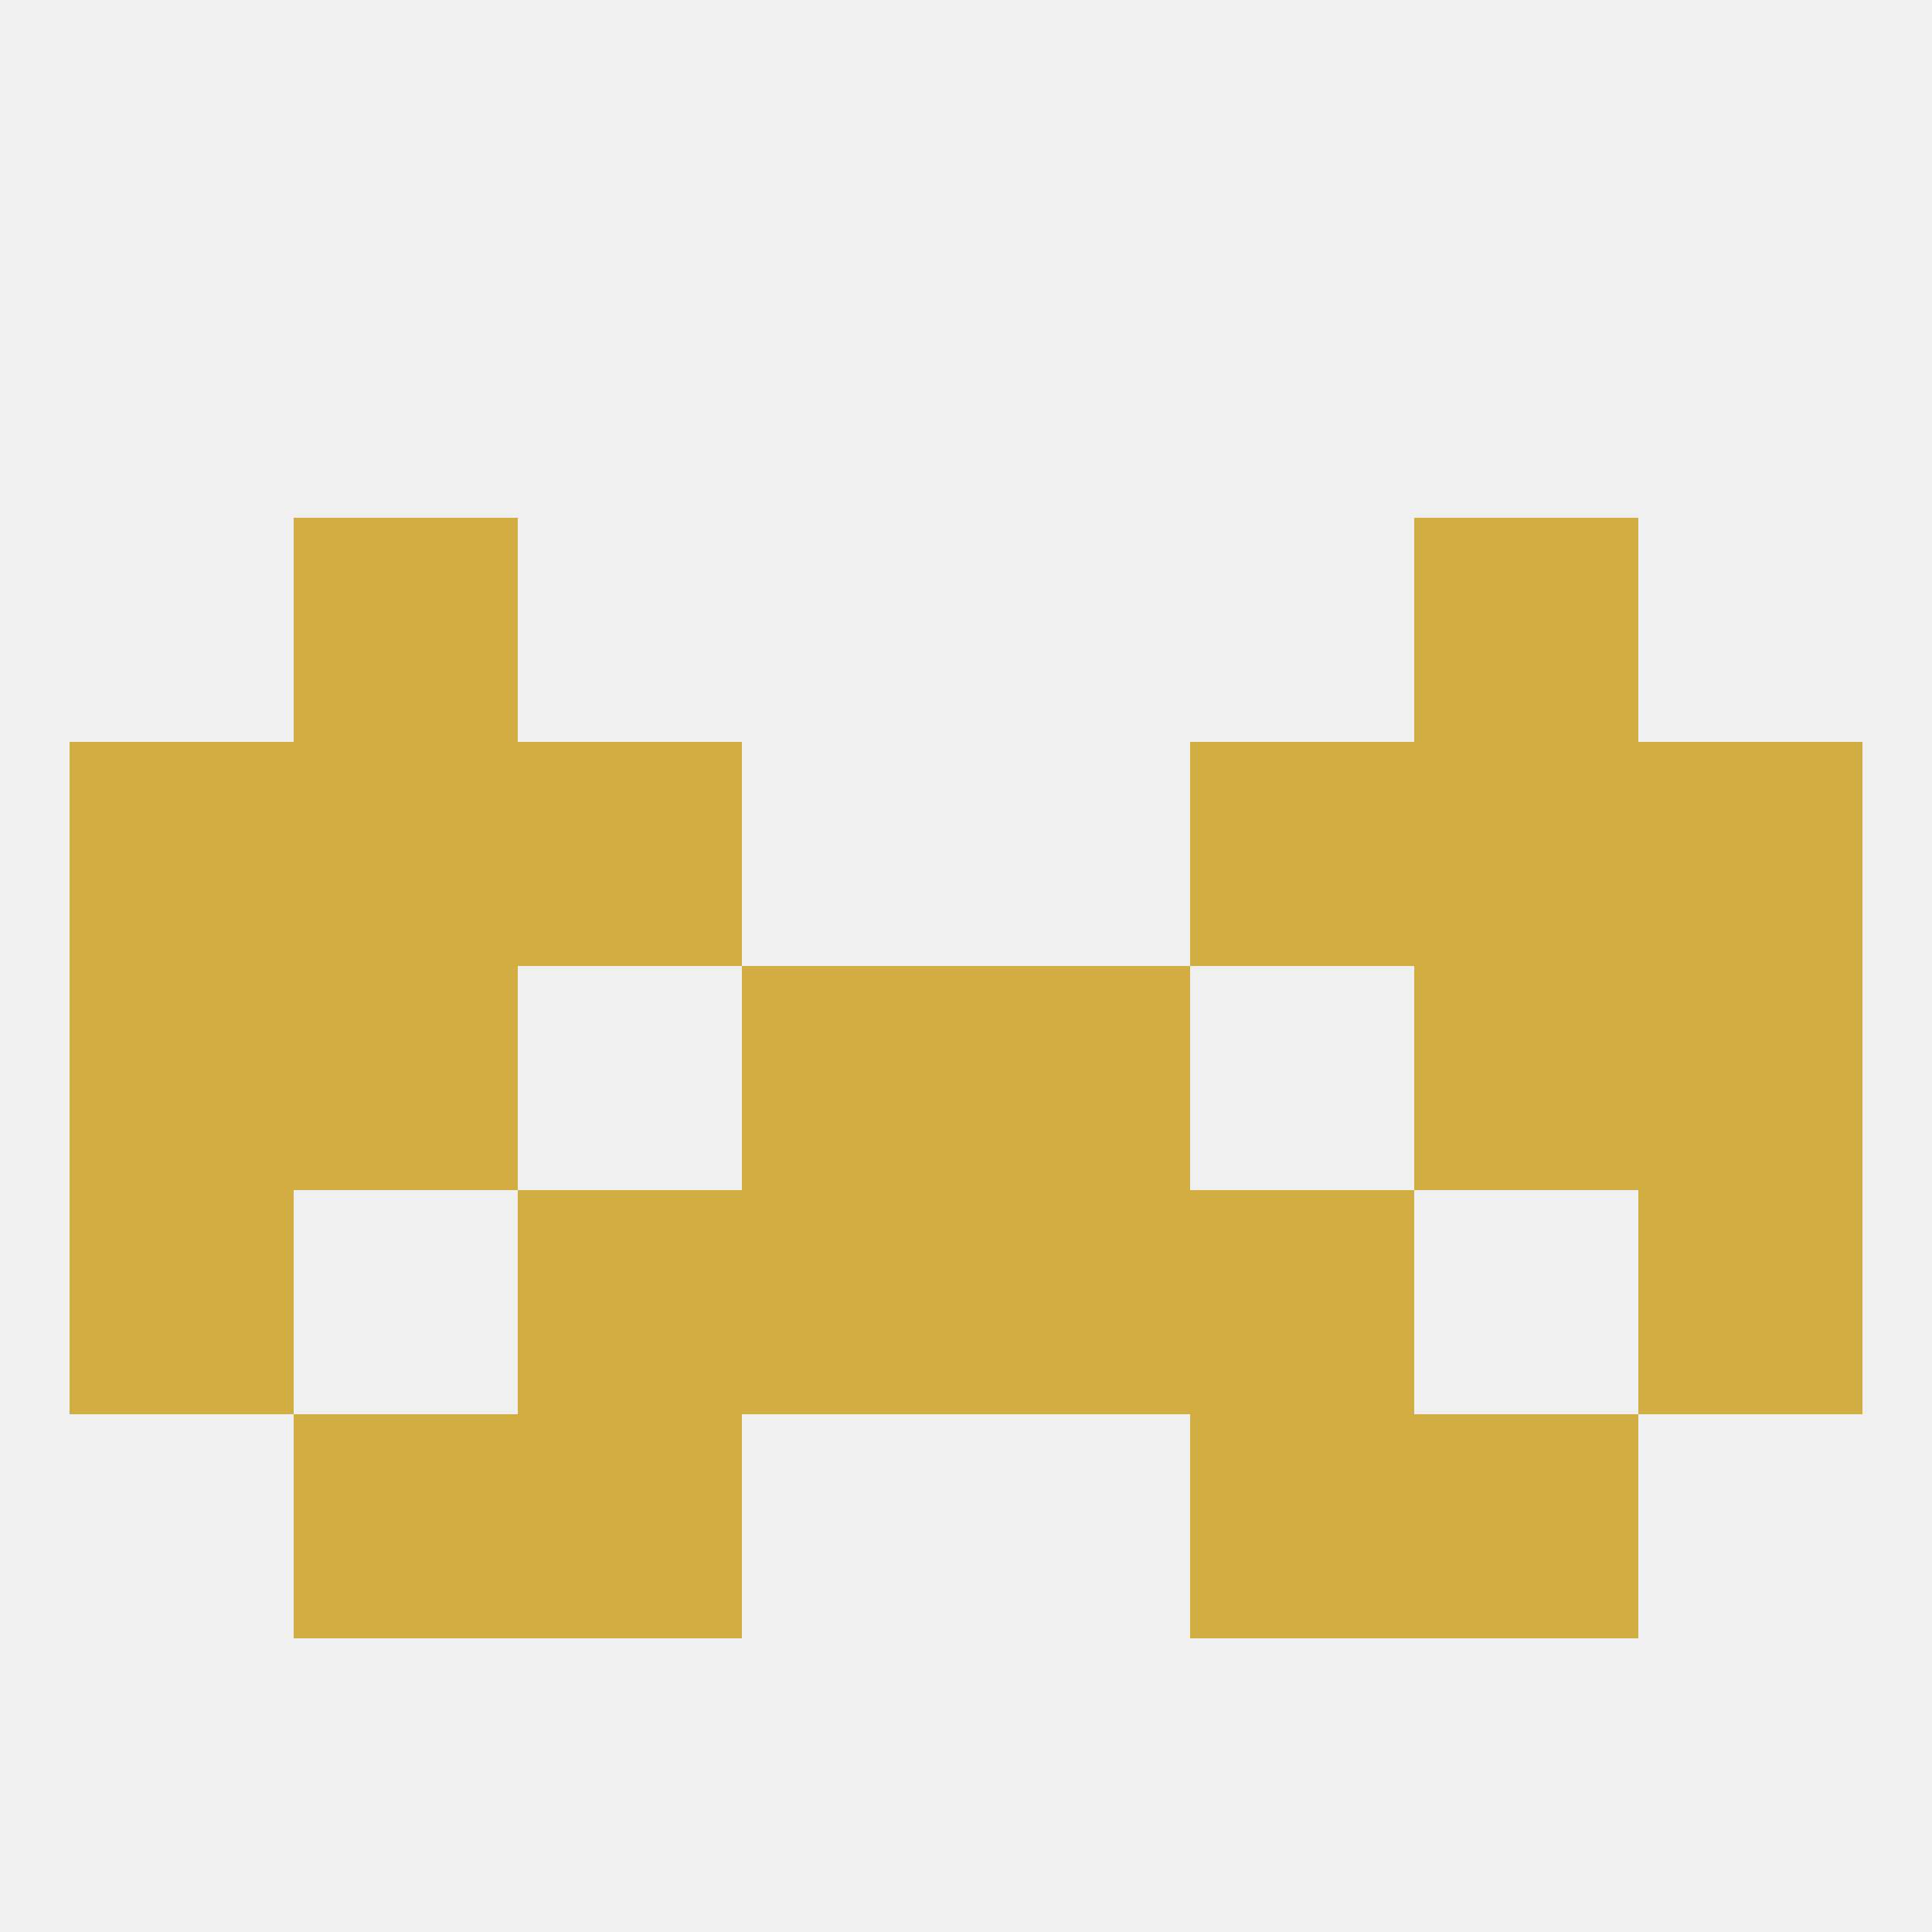
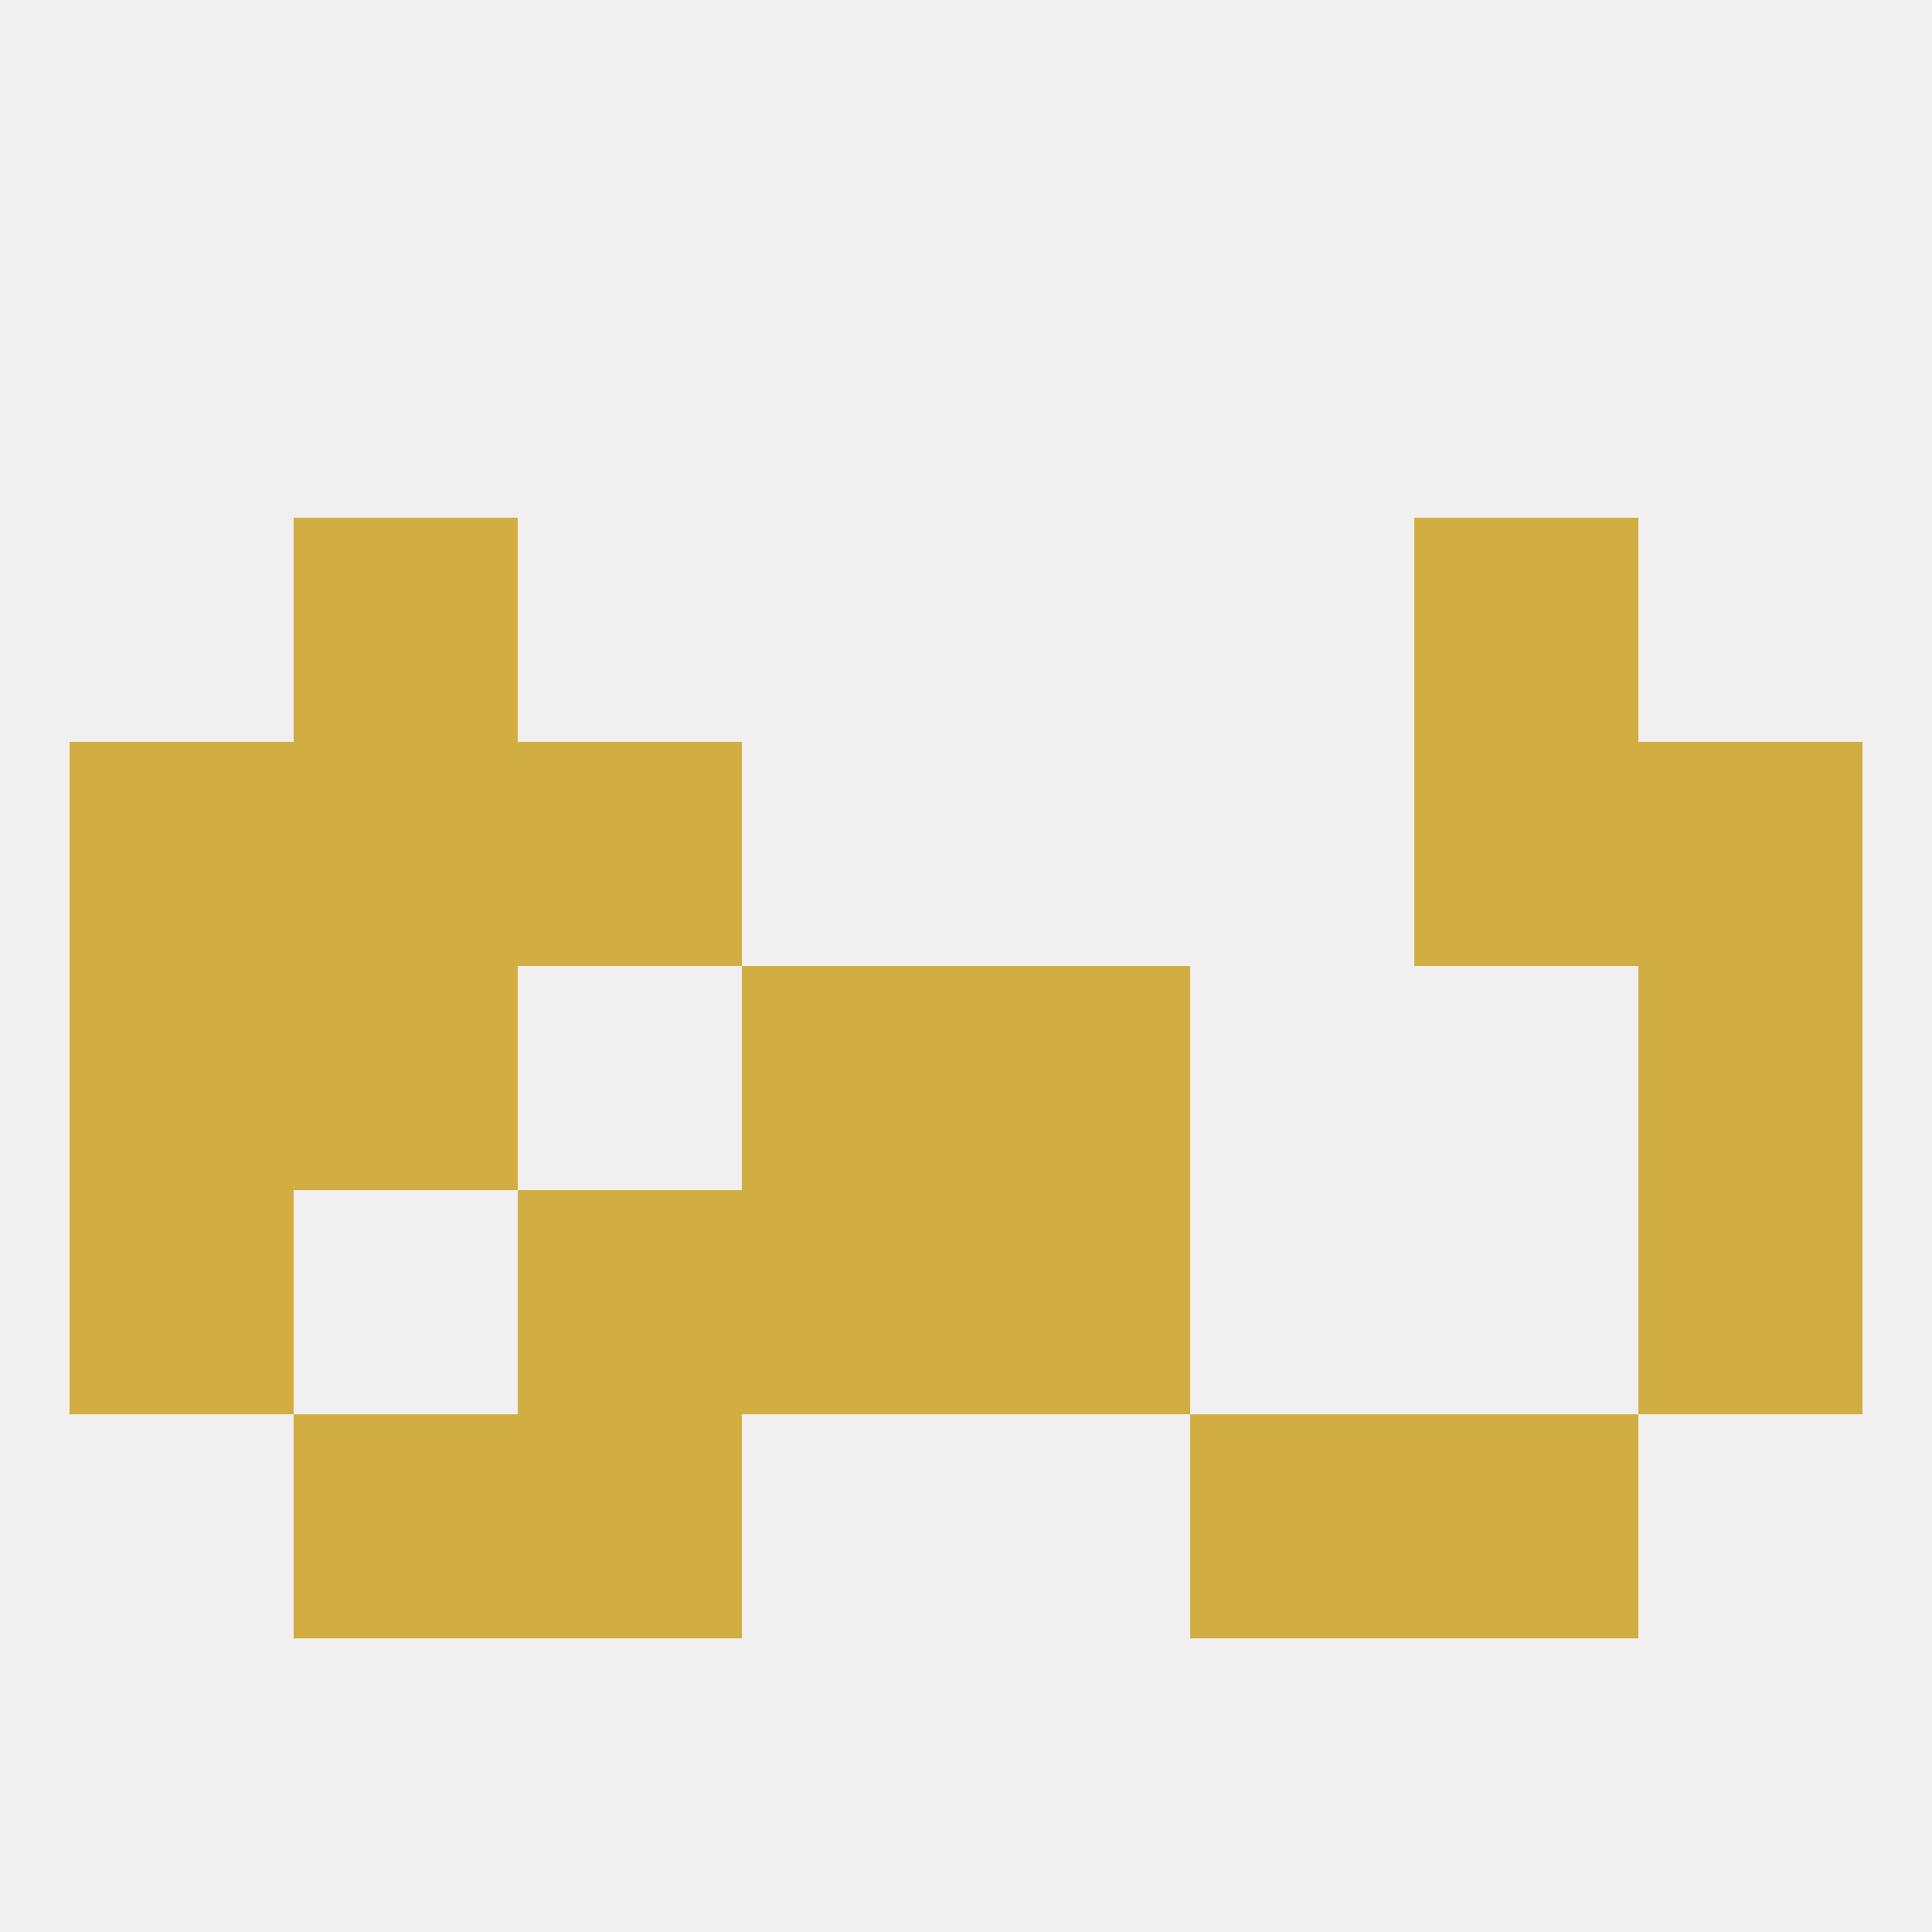
<svg xmlns="http://www.w3.org/2000/svg" version="1.1" baseprofile="full" width="250" height="250" viewBox="0 0 250 250">
  <rect width="100%" height="100%" fill="rgba(240,240,240,255)" />
  <rect x="212" y="125" width="29" height="29" fill="rgba(209,173,66,255)" />
  <rect x="96" y="125" width="29" height="29" fill="rgba(209,173,66,255)" />
  <rect x="125" y="125" width="29" height="29" fill="rgba(209,173,66,255)" />
  <rect x="38" y="125" width="29" height="29" fill="rgba(209,173,66,255)" />
-   <rect x="183" y="125" width="29" height="29" fill="rgba(209,173,66,255)" />
  <rect x="9" y="125" width="29" height="29" fill="rgba(209,173,66,255)" />
  <rect x="183" y="96" width="29" height="29" fill="rgba(209,173,66,255)" />
  <rect x="67" y="96" width="29" height="29" fill="rgba(209,173,66,255)" />
-   <rect x="154" y="96" width="29" height="29" fill="rgba(209,173,66,255)" />
  <rect x="9" y="96" width="29" height="29" fill="rgba(209,173,66,255)" />
  <rect x="212" y="96" width="29" height="29" fill="rgba(209,173,66,255)" />
  <rect x="38" y="96" width="29" height="29" fill="rgba(209,173,66,255)" />
  <rect x="38" y="67" width="29" height="29" fill="rgba(209,173,66,255)" />
  <rect x="183" y="67" width="29" height="29" fill="rgba(209,173,66,255)" />
-   <rect x="154" y="154" width="29" height="29" fill="rgba(209,173,66,255)" />
  <rect x="9" y="154" width="29" height="29" fill="rgba(209,173,66,255)" />
  <rect x="212" y="154" width="29" height="29" fill="rgba(209,173,66,255)" />
  <rect x="96" y="154" width="29" height="29" fill="rgba(209,173,66,255)" />
  <rect x="125" y="154" width="29" height="29" fill="rgba(209,173,66,255)" />
  <rect x="67" y="154" width="29" height="29" fill="rgba(209,173,66,255)" />
  <rect x="67" y="183" width="29" height="29" fill="rgba(209,173,66,255)" />
  <rect x="154" y="183" width="29" height="29" fill="rgba(209,173,66,255)" />
  <rect x="38" y="183" width="29" height="29" fill="rgba(209,173,66,255)" />
  <rect x="183" y="183" width="29" height="29" fill="rgba(209,173,66,255)" />
</svg>